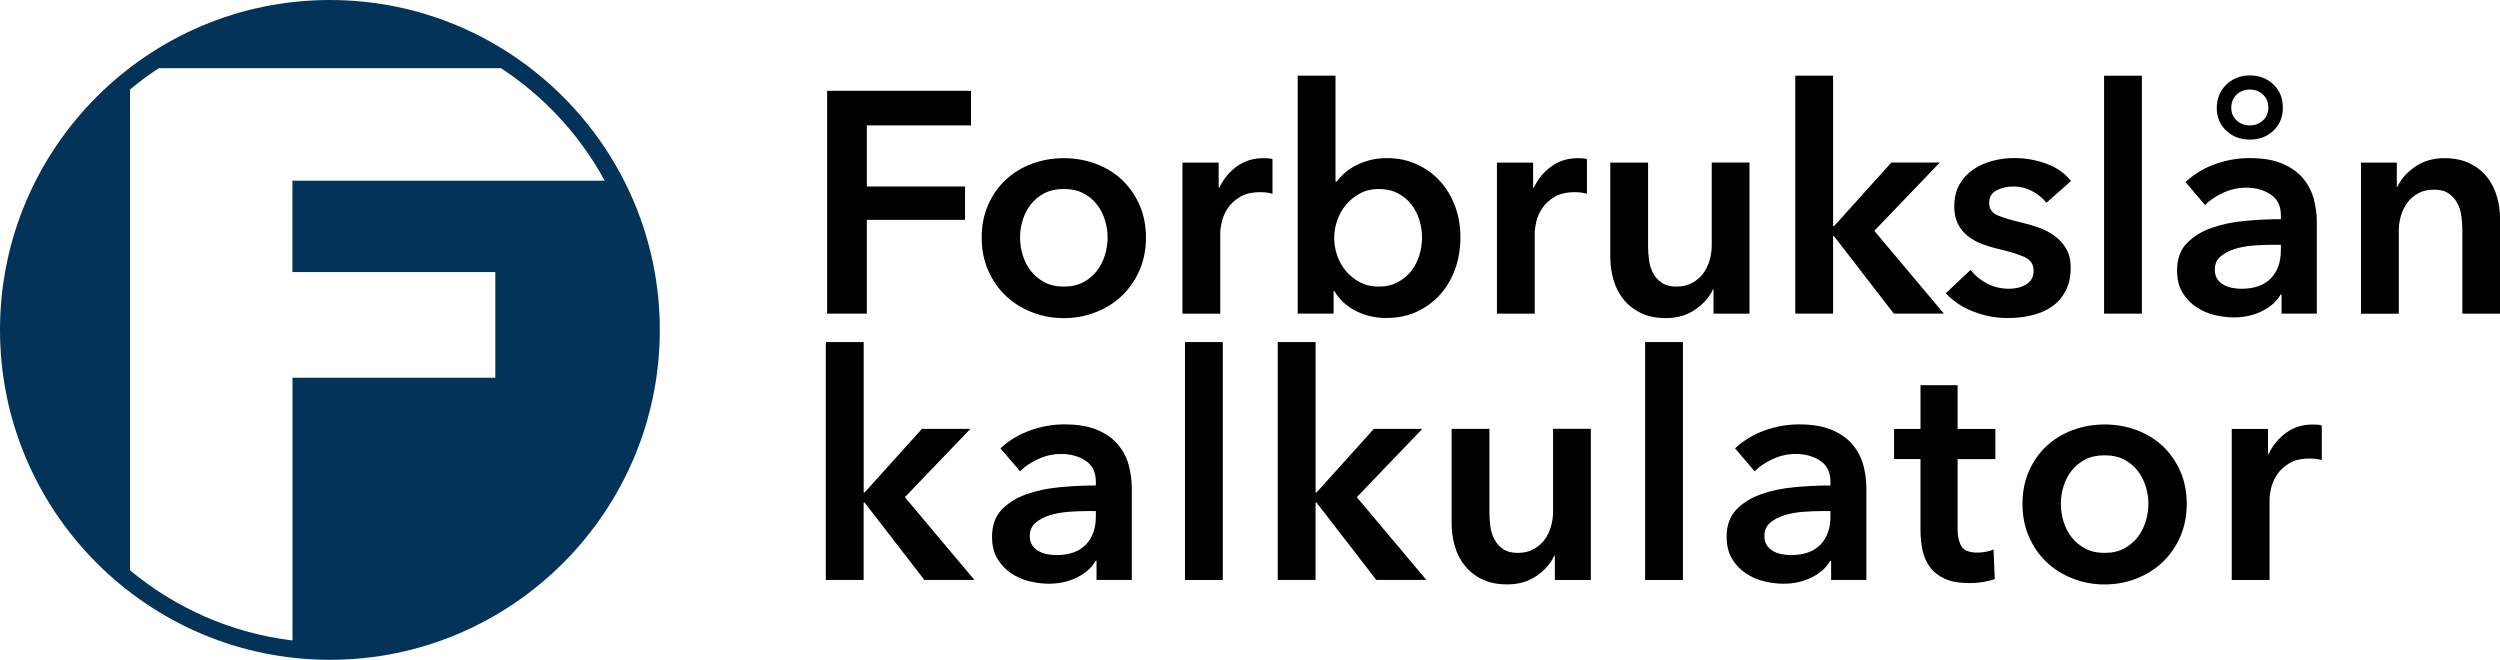
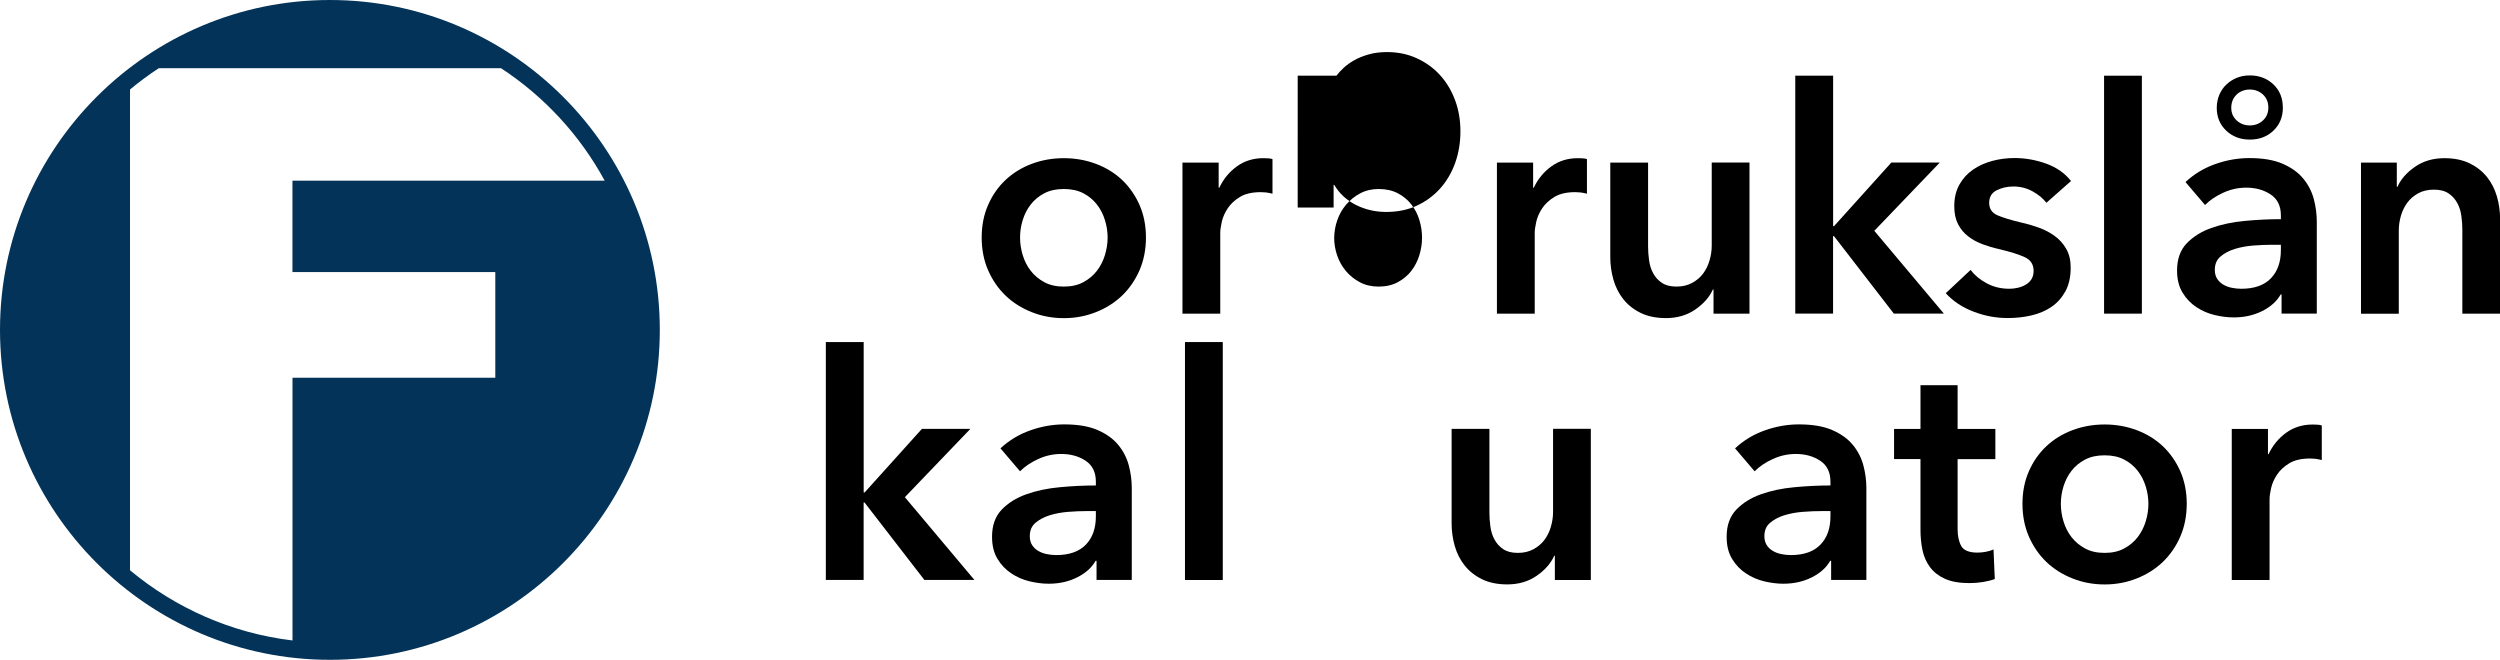
<svg xmlns="http://www.w3.org/2000/svg" id="Layer_1" data-name="Layer 1" viewBox="0 0 516.51 136.32">
  <defs>
    <style>
      .cls-1 {
        fill: #033358;
      }

      .cls-1, .cls-2 {
        stroke-width: 0px;
      }

      .cls-2 {
        fill: #000;
      }
    </style>
  </defs>
  <g>
-     <path class="cls-2" d="M170.89,18.76h29.72v7.15h-21.52v12.62h20.29v6.89h-20.29v19.38h-8.2V18.76Z" />
    <path class="cls-2" d="M202.82,49.07c0-2.47.44-4.71,1.33-6.73.88-2.02,2.09-3.74,3.61-5.17,1.52-1.43,3.32-2.54,5.4-3.32,2.08-.78,4.29-1.17,6.63-1.17s4.55.39,6.63,1.17c2.08.78,3.88,1.89,5.4,3.32,1.51,1.43,2.72,3.16,3.61,5.17.88,2.01,1.33,4.26,1.33,6.73s-.45,4.73-1.33,6.77c-.89,2.04-2.1,3.78-3.61,5.24-1.52,1.45-3.32,2.59-5.4,3.41-2.08.83-4.29,1.24-6.63,1.24s-4.55-.41-6.63-1.24c-2.08-.82-3.88-1.96-5.4-3.41-1.51-1.46-2.72-3.2-3.61-5.24-.89-2.04-1.33-4.29-1.33-6.77ZM210.75,49.07c0,1.22.18,2.43.55,3.64.37,1.22.92,2.3,1.66,3.25.74.95,1.67,1.73,2.8,2.34,1.12.61,2.47.91,4.03.91s2.91-.3,4.04-.91c1.12-.61,2.06-1.39,2.79-2.34.74-.96,1.29-2.04,1.66-3.25.37-1.21.56-2.43.56-3.64s-.19-2.41-.56-3.61c-.37-1.19-.92-2.27-1.66-3.22s-1.67-1.72-2.79-2.31c-1.13-.59-2.47-.88-4.04-.88s-2.91.29-4.03.88c-1.13.59-2.06,1.36-2.8,2.31s-1.29,2.03-1.66,3.22c-.37,1.19-.55,2.39-.55,3.61Z" />
    <path class="cls-2" d="M244.3,33.59h7.48v5.2h.13c.86-1.82,2.08-3.29,3.64-4.42,1.56-1.13,3.39-1.69,5.47-1.69.3,0,.63,0,.97.03.35.02.65.07.91.16v7.15c-.52-.13-.97-.21-1.33-.26-.37-.04-.73-.06-1.07-.06-1.78,0-3.21.32-4.29.97-1.08.65-1.93,1.43-2.54,2.34-.61.91-1.02,1.85-1.24,2.8-.21.95-.32,1.71-.32,2.28v16.71h-7.81v-31.22Z" />
-     <path class="cls-2" d="M275.92,15.64v21.91h.19c.39-.52.89-1.06,1.5-1.63.61-.56,1.33-1.08,2.18-1.56s1.83-.88,2.96-1.2c1.13-.33,2.41-.49,3.84-.49,2.21,0,4.25.42,6.11,1.27,1.86.85,3.47,2.01,4.81,3.48,1.34,1.47,2.38,3.21,3.12,5.2s1.1,4.14,1.1,6.43-.36,4.46-1.07,6.47c-.72,2.02-1.73,3.77-3.06,5.27-1.32,1.49-2.93,2.69-4.81,3.58-1.89.89-4.02,1.33-6.4,1.33-2.21,0-4.28-.47-6.21-1.43-1.93-.96-3.43-2.34-4.52-4.16h-.13v4.68h-7.42V15.64h7.81ZM293.8,49.07c0-1.21-.19-2.41-.55-3.61s-.92-2.27-1.66-3.22-1.67-1.72-2.8-2.31-2.45-.88-3.97-.88c-1.43,0-2.71.31-3.83.91s-2.09,1.39-2.9,2.34c-.8.95-1.41,2.04-1.82,3.25-.42,1.21-.62,2.43-.62,3.64s.21,2.42.62,3.61c.41,1.19,1.02,2.27,1.82,3.22.81.95,1.77,1.72,2.9,2.31,1.13.59,2.4.88,3.83.88,1.52,0,2.84-.3,3.97-.91s2.06-1.39,2.8-2.34c.74-.96,1.29-2.04,1.66-3.25.37-1.21.55-2.43.55-3.64Z" />
+     <path class="cls-2" d="M275.92,15.64h.19c.39-.52.89-1.06,1.5-1.63.61-.56,1.33-1.08,2.18-1.56s1.83-.88,2.96-1.2c1.13-.33,2.41-.49,3.84-.49,2.21,0,4.25.42,6.11,1.27,1.86.85,3.47,2.01,4.81,3.48,1.34,1.47,2.38,3.21,3.12,5.2s1.1,4.14,1.1,6.43-.36,4.46-1.07,6.47c-.72,2.02-1.73,3.77-3.06,5.27-1.32,1.49-2.93,2.69-4.81,3.58-1.89.89-4.02,1.33-6.4,1.33-2.21,0-4.28-.47-6.21-1.43-1.93-.96-3.43-2.34-4.52-4.16h-.13v4.68h-7.42V15.64h7.81ZM293.8,49.07c0-1.21-.19-2.41-.55-3.61s-.92-2.27-1.66-3.22-1.67-1.72-2.8-2.31-2.45-.88-3.97-.88c-1.43,0-2.71.31-3.83.91s-2.09,1.39-2.9,2.34c-.8.95-1.41,2.04-1.82,3.25-.42,1.21-.62,2.43-.62,3.64s.21,2.42.62,3.61c.41,1.19,1.02,2.27,1.82,3.22.81.95,1.77,1.72,2.9,2.31,1.13.59,2.4.88,3.83.88,1.52,0,2.84-.3,3.97-.91s2.06-1.39,2.8-2.34c.74-.96,1.29-2.04,1.66-3.25.37-1.21.55-2.43.55-3.64Z" />
    <path class="cls-2" d="M309.27,33.59h7.48v5.2h.13c.86-1.82,2.08-3.29,3.64-4.42,1.56-1.13,3.39-1.69,5.47-1.69.3,0,.63,0,.97.03.35.02.65.07.91.16v7.15c-.52-.13-.97-.21-1.33-.26-.37-.04-.73-.06-1.07-.06-1.78,0-3.21.32-4.29.97-1.08.65-1.93,1.43-2.54,2.34-.61.91-1.02,1.85-1.24,2.8-.21.95-.32,1.71-.32,2.28v16.71h-7.81v-31.22Z" />
    <path class="cls-2" d="M361.43,64.81h-7.41v-5.01h-.13c-.69,1.56-1.9,2.94-3.61,4.13s-3.74,1.79-6.08,1.79c-2.04,0-3.78-.36-5.23-1.07-1.46-.72-2.65-1.66-3.58-2.83-.93-1.17-1.62-2.52-2.05-4.04-.43-1.51-.65-3.08-.65-4.68v-19.51h7.81v17.3c0,.91.06,1.87.2,2.86.13,1,.41,1.9.85,2.7.43.81,1.03,1.47,1.79,1.98.76.52,1.76.78,3.02.78s2.29-.25,3.22-.75c.93-.5,1.69-1.14,2.28-1.92.58-.78,1.03-1.68,1.33-2.7.3-1.02.46-2.05.46-3.09v-17.17h7.8v31.22Z" />
    <path class="cls-2" d="M370.92,15.64h7.81v31.08h.19l11.84-13.14h10.01l-13.53,14.11,14.37,17.1h-10.34l-12.36-16h-.19v16h-7.81V15.64Z" />
    <path class="cls-2" d="M422.81,41.91c-.7-.91-1.65-1.7-2.86-2.37-1.22-.67-2.54-1.01-3.97-1.01-1.26,0-2.41.26-3.45.78-1.04.52-1.56,1.39-1.56,2.6s.57,2.07,1.72,2.57c1.15.5,2.83,1.01,5.04,1.53,1.17.26,2.35.61,3.55,1.04,1.19.43,2.28,1.01,3.25,1.72.98.71,1.77,1.6,2.37,2.66.61,1.06.91,2.35.91,3.87,0,1.91-.36,3.53-1.07,4.85-.72,1.32-1.67,2.4-2.86,3.22-1.19.83-2.58,1.42-4.16,1.79-1.58.37-3.22.55-4.91.55-2.43,0-4.79-.44-7.09-1.33-2.3-.88-4.21-2.15-5.72-3.8l5.13-4.81c.87,1.13,1.99,2.06,3.39,2.79,1.38.74,2.93,1.1,4.62,1.1.56,0,1.14-.06,1.72-.2.59-.13,1.13-.33,1.63-.62s.9-.66,1.21-1.14c.3-.48.45-1.06.45-1.75,0-1.3-.6-2.23-1.79-2.8-1.2-.56-2.98-1.13-5.37-1.69-1.17-.26-2.31-.6-3.41-1.01-1.11-.42-2.1-.95-2.96-1.63-.87-.67-1.56-1.5-2.08-2.51-.52-1-.78-2.23-.78-3.7,0-1.73.36-3.23,1.07-4.49.71-1.26,1.66-2.29,2.83-3.09,1.17-.8,2.49-1.4,3.97-1.79,1.47-.39,2.99-.59,4.55-.59,2.25,0,4.46.39,6.6,1.17,2.14.78,3.84,1.97,5.1,3.58l-5.07,4.48Z" />
    <path class="cls-2" d="M434.71,15.64h7.81v49.16h-7.81V15.64Z" />
    <path class="cls-2" d="M471.38,60.84h-.19c-.78,1.39-2.04,2.53-3.78,3.41s-3.7,1.33-5.92,1.33c-1.26,0-2.57-.17-3.93-.49-1.37-.33-2.62-.87-3.77-1.63-1.15-.76-2.11-1.75-2.86-2.99-.76-1.24-1.14-2.76-1.14-4.59,0-2.34.66-4.2,1.98-5.59,1.32-1.38,3.02-2.45,5.1-3.19s4.39-1.23,6.93-1.46c2.54-.24,5.02-.36,7.44-.36v-.78c0-1.95-.71-3.4-2.12-4.33-1.41-.93-3.09-1.4-5.04-1.4-1.65,0-3.23.35-4.74,1.04-1.52.69-2.77,1.54-3.77,2.54l-4.04-4.74c1.78-1.65,3.82-2.89,6.15-3.71,2.32-.83,4.67-1.24,7.06-1.24,2.77,0,5.06.39,6.86,1.17,1.8.78,3.22,1.8,4.26,3.06,1.04,1.26,1.76,2.67,2.18,4.23.41,1.56.62,3.12.62,4.68v18.99h-7.28v-3.97ZM471.25,50.57h-1.76c-1.26,0-2.58.05-3.97.16s-2.66.35-3.83.71c-1.17.37-2.14.89-2.93,1.56s-1.17,1.59-1.17,2.76c0,.74.17,1.35.49,1.85.33.5.75.9,1.27,1.2.52.3,1.1.52,1.75.65.65.13,1.3.2,1.95.2,2.69,0,4.72-.71,6.11-2.14s2.08-3.38,2.08-5.85v-1.1ZM471.65,22.21c0,1.95-.65,3.54-1.95,4.78-1.3,1.24-2.93,1.85-4.88,1.85s-3.58-.62-4.88-1.85c-1.3-1.24-1.95-2.8-1.95-4.71,0-.95.18-1.84.52-2.67.35-.82.82-1.53,1.43-2.11.61-.59,1.32-1.06,2.14-1.4.82-.35,1.73-.52,2.73-.52,1.95,0,3.58.62,4.88,1.85,1.3,1.24,1.95,2.83,1.95,4.78ZM468.65,22.21c0-1.08-.37-1.97-1.1-2.67-.74-.69-1.65-1.04-2.73-1.04s-2.05.36-2.76,1.07-1.07,1.61-1.07,2.7.37,1.91,1.1,2.6c.74.69,1.65,1.04,2.73,1.04s1.99-.35,2.73-1.04c.74-.69,1.1-1.58,1.1-2.66Z" />
    <path class="cls-2" d="M487.77,33.59h7.42v5.01h.13c.69-1.56,1.9-2.94,3.61-4.13,1.71-1.19,3.74-1.79,6.08-1.79,2.04,0,3.78.36,5.24,1.07,1.45.71,2.64,1.66,3.58,2.83.93,1.17,1.61,2.51,2.05,4.03s.65,3.08.65,4.68v19.51h-7.8v-17.3c0-.91-.06-1.86-.2-2.86-.13-1-.41-1.9-.85-2.7s-1.03-1.47-1.79-1.98c-.76-.52-1.77-.78-3.02-.78s-2.34.25-3.25.75c-.91.5-1.66,1.14-2.24,1.92s-1.03,1.68-1.33,2.7c-.3,1.02-.45,2.05-.45,3.09v17.17h-7.81v-31.22Z" />
    <path class="cls-2" d="M170.63,70.67h7.81v31.08h.19l11.84-13.14h10.01l-13.53,14.11,14.37,17.1h-10.34l-12.36-16h-.19v16h-7.81v-49.16Z" />
    <path class="cls-2" d="M226.55,115.86h-.19c-.78,1.39-2.04,2.53-3.78,3.41s-3.7,1.33-5.92,1.33c-1.26,0-2.57-.17-3.93-.49-1.37-.33-2.62-.87-3.77-1.63-1.15-.76-2.11-1.75-2.86-2.99-.76-1.24-1.14-2.76-1.14-4.59,0-2.34.66-4.2,1.98-5.59,1.32-1.38,3.02-2.45,5.1-3.19s4.39-1.23,6.93-1.46c2.54-.24,5.02-.36,7.44-.36v-.78c0-1.95-.71-3.4-2.12-4.33-1.41-.93-3.09-1.4-5.04-1.4-1.65,0-3.23.35-4.74,1.04-1.52.69-2.77,1.54-3.77,2.54l-4.04-4.74c1.78-1.65,3.82-2.89,6.15-3.71,2.32-.83,4.67-1.24,7.06-1.24,2.77,0,5.06.39,6.86,1.17,1.8.78,3.22,1.8,4.26,3.06,1.04,1.26,1.76,2.67,2.18,4.23.41,1.56.62,3.12.62,4.68v18.99h-7.28v-3.97ZM226.42,105.59h-1.76c-1.26,0-2.58.05-3.97.16s-2.66.35-3.83.71c-1.17.37-2.14.89-2.93,1.56s-1.17,1.59-1.17,2.76c0,.74.17,1.35.49,1.85.33.5.75.9,1.27,1.2.52.3,1.1.52,1.75.65.65.13,1.3.2,1.95.2,2.69,0,4.72-.71,6.11-2.14s2.08-3.38,2.08-5.85v-1.1Z" />
    <path class="cls-2" d="M244.82,70.67h7.81v49.16h-7.81v-49.16Z" />
-     <path class="cls-2" d="M264,70.67h7.81v31.08h.19l11.84-13.14h10.01l-13.53,14.11,14.37,17.1h-10.34l-12.36-16h-.19v16h-7.81v-49.16Z" />
    <path class="cls-2" d="M328.65,119.83h-7.41v-5.01h-.13c-.69,1.56-1.9,2.94-3.61,4.13s-3.74,1.79-6.08,1.79c-2.04,0-3.78-.36-5.23-1.07-1.46-.72-2.65-1.66-3.58-2.83-.93-1.17-1.62-2.52-2.05-4.04-.43-1.51-.65-3.08-.65-4.68v-19.51h7.81v17.3c0,.91.06,1.87.2,2.86.13,1,.41,1.9.85,2.7.43.81,1.03,1.47,1.79,1.98.76.52,1.76.78,3.02.78s2.29-.25,3.22-.75c.93-.5,1.69-1.14,2.28-1.92.58-.78,1.03-1.68,1.33-2.7.3-1.02.46-2.05.46-3.09v-17.17h7.8v31.22Z" />
-     <path class="cls-2" d="M339.89,70.67h7.81v49.16h-7.81v-49.16Z" />
    <path class="cls-2" d="M378.32,115.86h-.19c-.78,1.39-2.04,2.53-3.78,3.41s-3.7,1.33-5.92,1.33c-1.26,0-2.57-.17-3.93-.49-1.37-.33-2.62-.87-3.77-1.63-1.15-.76-2.11-1.75-2.86-2.99-.76-1.24-1.14-2.76-1.14-4.59,0-2.34.66-4.2,1.98-5.59,1.32-1.38,3.02-2.45,5.1-3.19,2.08-.74,4.39-1.23,6.93-1.46,2.54-.24,5.02-.36,7.44-.36v-.78c0-1.95-.71-3.4-2.12-4.33-1.41-.93-3.09-1.4-5.04-1.4-1.65,0-3.23.35-4.74,1.04-1.52.69-2.77,1.54-3.77,2.54l-4.04-4.74c1.78-1.65,3.82-2.89,6.15-3.71,2.32-.83,4.67-1.24,7.06-1.24,2.77,0,5.06.39,6.86,1.17,1.8.78,3.22,1.8,4.26,3.06,1.04,1.26,1.76,2.67,2.18,4.23.41,1.56.62,3.12.62,4.68v18.99h-7.28v-3.97ZM378.19,105.59h-1.76c-1.26,0-2.58.05-3.97.16s-2.66.35-3.83.71c-1.17.37-2.14.89-2.93,1.56s-1.17,1.59-1.17,2.76c0,.74.17,1.35.49,1.85.33.5.75.9,1.27,1.2.52.3,1.1.52,1.75.65.65.13,1.3.2,1.95.2,2.69,0,4.72-.71,6.11-2.14s2.08-3.38,2.08-5.85v-1.1Z" />
    <path class="cls-2" d="M391.32,94.86v-6.24h5.46v-9.04h7.67v9.04h7.8v6.24h-7.8v14.5c0,1.39.25,2.54.75,3.44.5.91,1.62,1.37,3.35,1.37.52,0,1.08-.05,1.69-.16.61-.11,1.15-.27,1.63-.49l.26,6.11c-.69.26-1.52.46-2.47.62-.95.15-1.87.22-2.73.22-2.08,0-3.77-.29-5.08-.88-1.3-.58-2.33-1.39-3.09-2.4-.76-1.02-1.28-2.19-1.56-3.51-.28-1.32-.42-2.74-.42-4.26v-14.57h-5.46Z" />
    <path class="cls-2" d="M417.85,104.09c0-2.47.44-4.71,1.33-6.73.88-2.02,2.09-3.74,3.61-5.17,1.52-1.43,3.32-2.54,5.4-3.32,2.08-.78,4.29-1.17,6.63-1.17s4.55.39,6.63,1.17c2.08.78,3.88,1.89,5.4,3.32,1.51,1.43,2.72,3.16,3.61,5.17.88,2.01,1.33,4.26,1.33,6.73s-.45,4.73-1.33,6.77c-.89,2.04-2.1,3.78-3.61,5.24-1.52,1.45-3.32,2.59-5.4,3.41-2.08.83-4.29,1.24-6.63,1.24s-4.55-.41-6.63-1.24c-2.08-.82-3.88-1.96-5.4-3.41-1.51-1.46-2.72-3.2-3.61-5.24-.89-2.04-1.33-4.29-1.33-6.77ZM425.78,104.09c0,1.22.18,2.43.55,3.64.37,1.22.92,2.3,1.66,3.25.74.95,1.67,1.73,2.8,2.34,1.12.61,2.47.91,4.03.91s2.91-.3,4.04-.91c1.12-.61,2.06-1.39,2.79-2.34.74-.96,1.29-2.04,1.66-3.25.37-1.21.56-2.43.56-3.64s-.19-2.41-.56-3.61c-.37-1.19-.92-2.27-1.66-3.22s-1.67-1.72-2.79-2.31c-1.13-.59-2.47-.88-4.04-.88s-2.91.29-4.03.88c-1.13.59-2.06,1.36-2.8,2.31s-1.29,2.03-1.66,3.22c-.37,1.19-.55,2.39-.55,3.61Z" />
    <path class="cls-2" d="M461.09,88.62h7.48v5.2h.13c.86-1.82,2.08-3.29,3.64-4.42,1.56-1.13,3.39-1.69,5.47-1.69.3,0,.63,0,.97.03.35.02.65.07.91.16v7.15c-.52-.13-.97-.21-1.33-.26-.37-.04-.73-.06-1.07-.06-1.78,0-3.21.32-4.29.97-1.08.65-1.93,1.43-2.54,2.34-.61.91-1.02,1.85-1.24,2.8-.21.95-.32,1.71-.32,2.28v16.71h-7.81v-31.22Z" />
  </g>
  <path class="cls-1" d="M68.16,0C30.58,0,0,30.58,0,68.16s30.58,68.16,68.16,68.16,68.16-30.58,68.16-68.16S105.73,0,68.16,0ZM102.33,56.2v21.84h-41.9v54.28c-12.68-1.52-24.23-6.73-33.57-14.5V18.49c1.89-1.57,3.88-3.05,5.95-4.4h70.7c8.92,5.84,16.32,13.84,21.42,23.24H60.42v18.88h41.9Z" />
</svg>